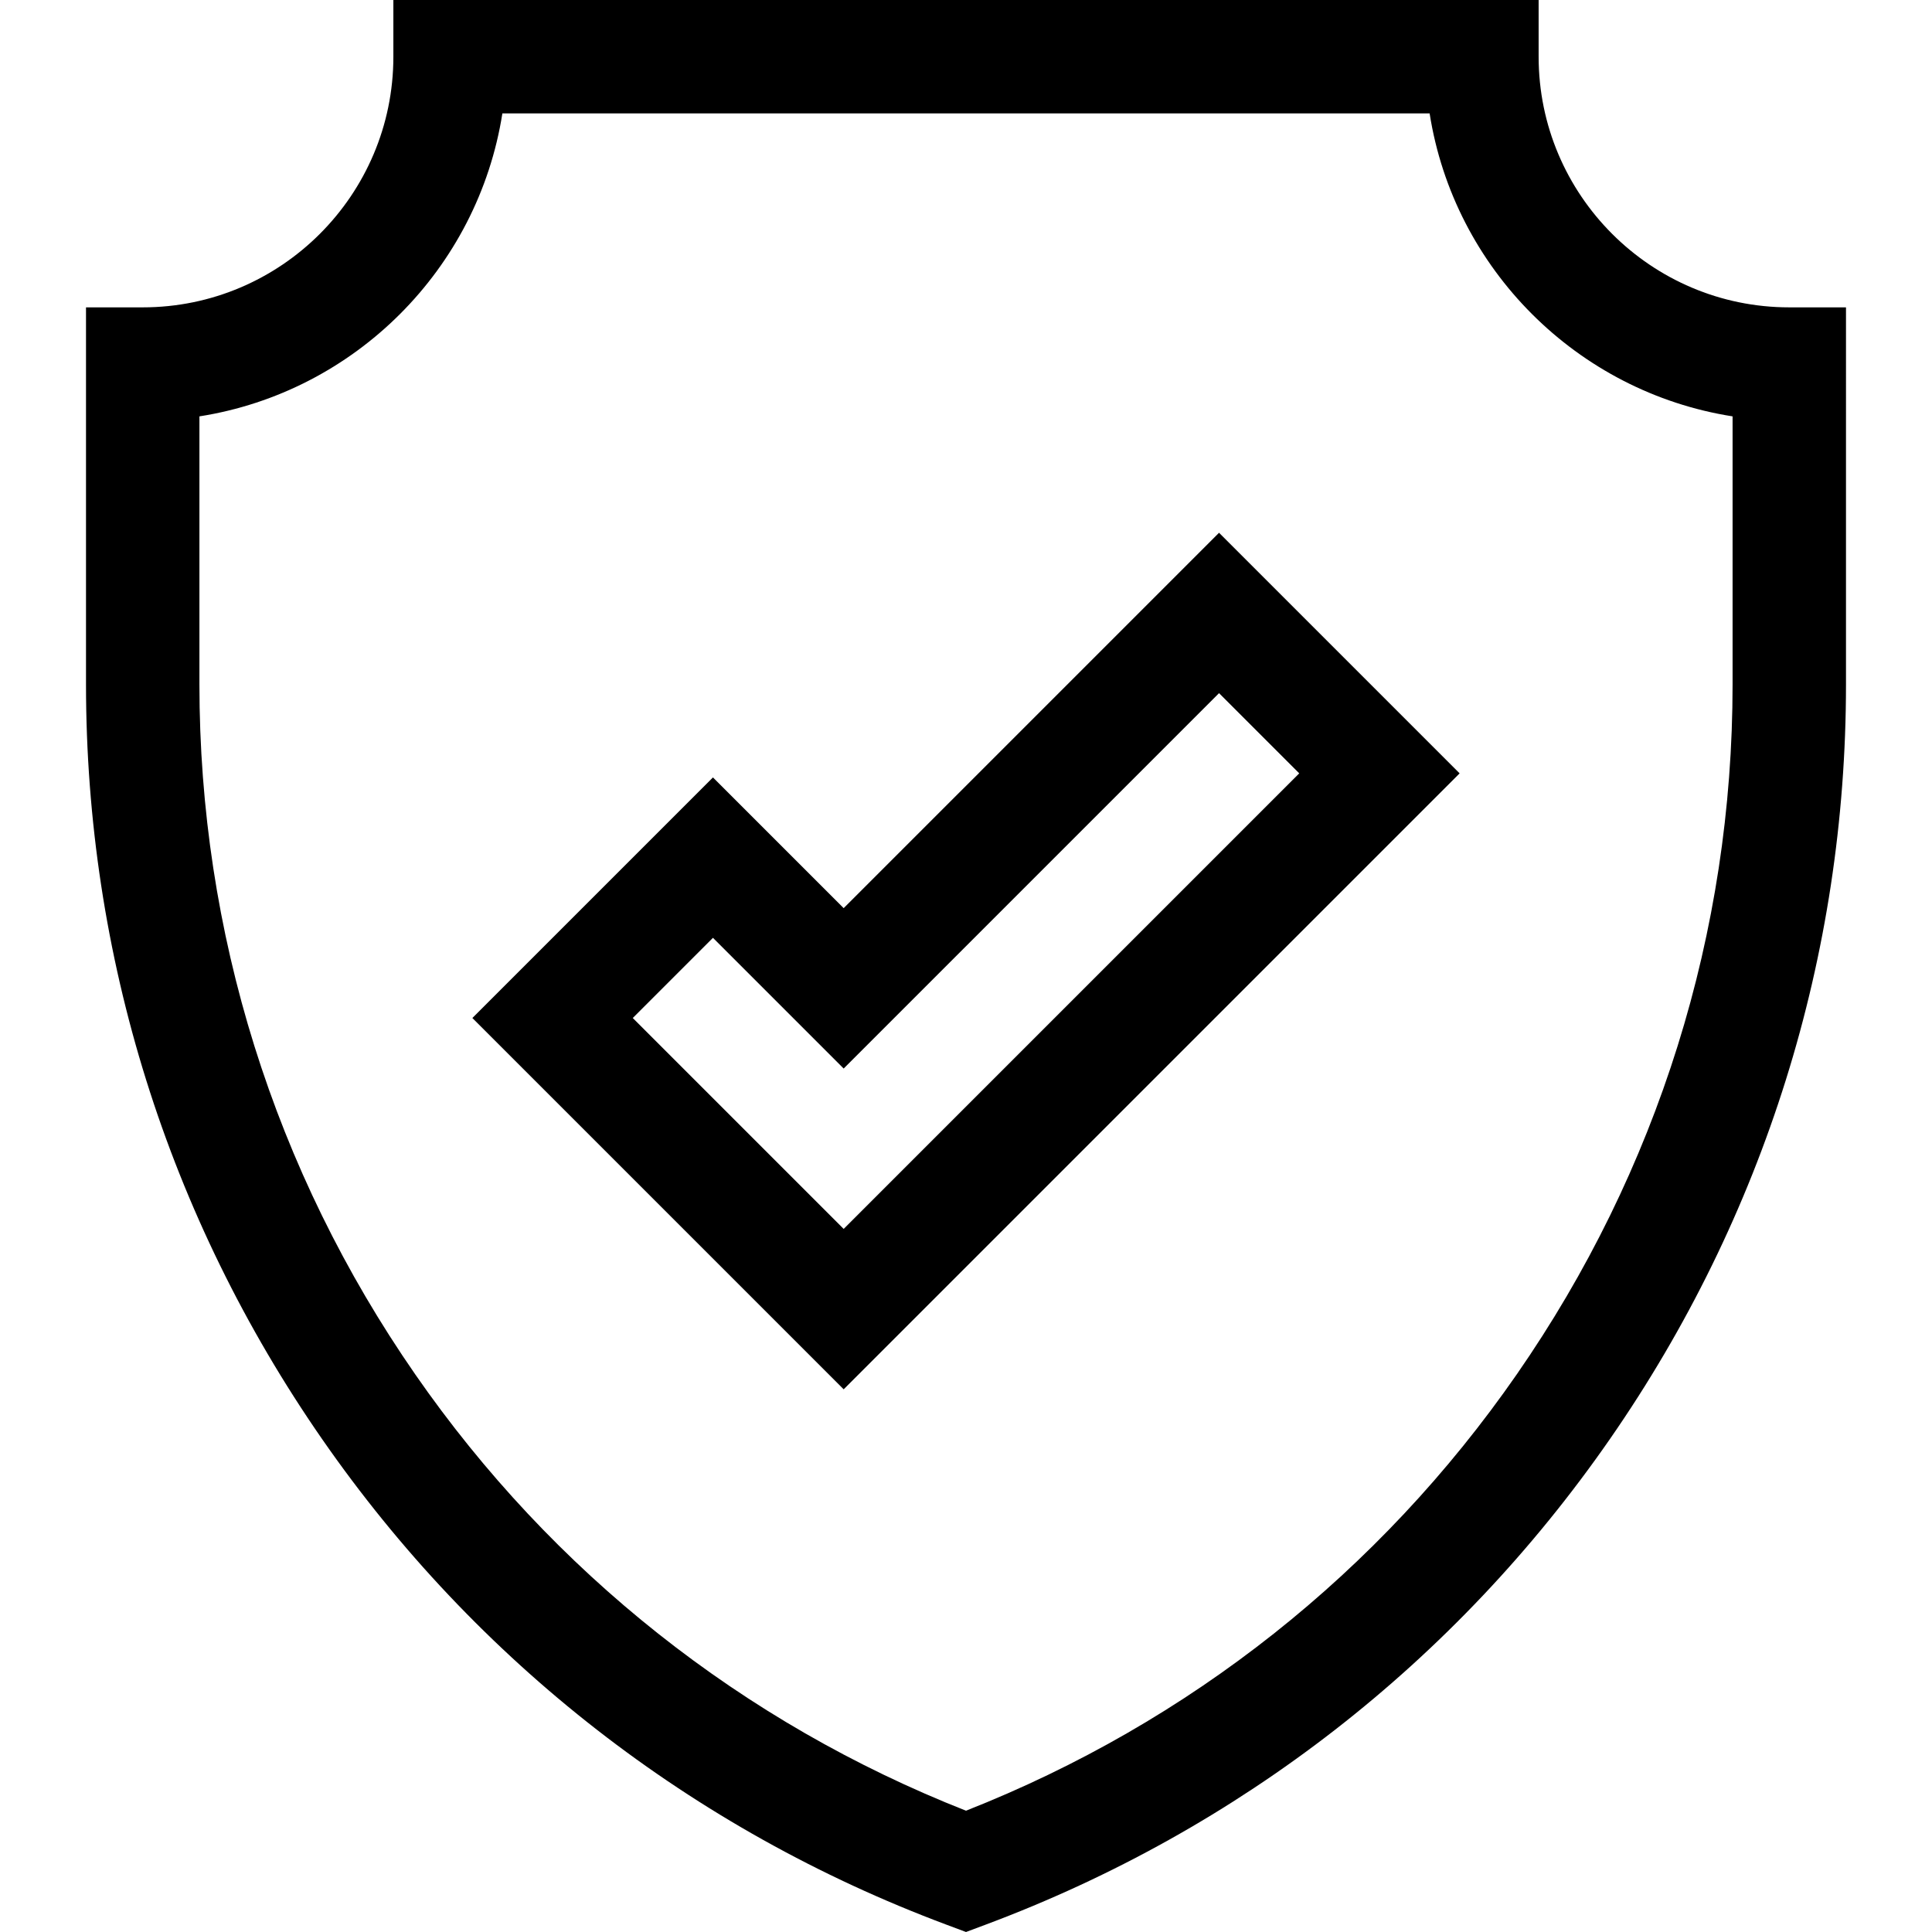
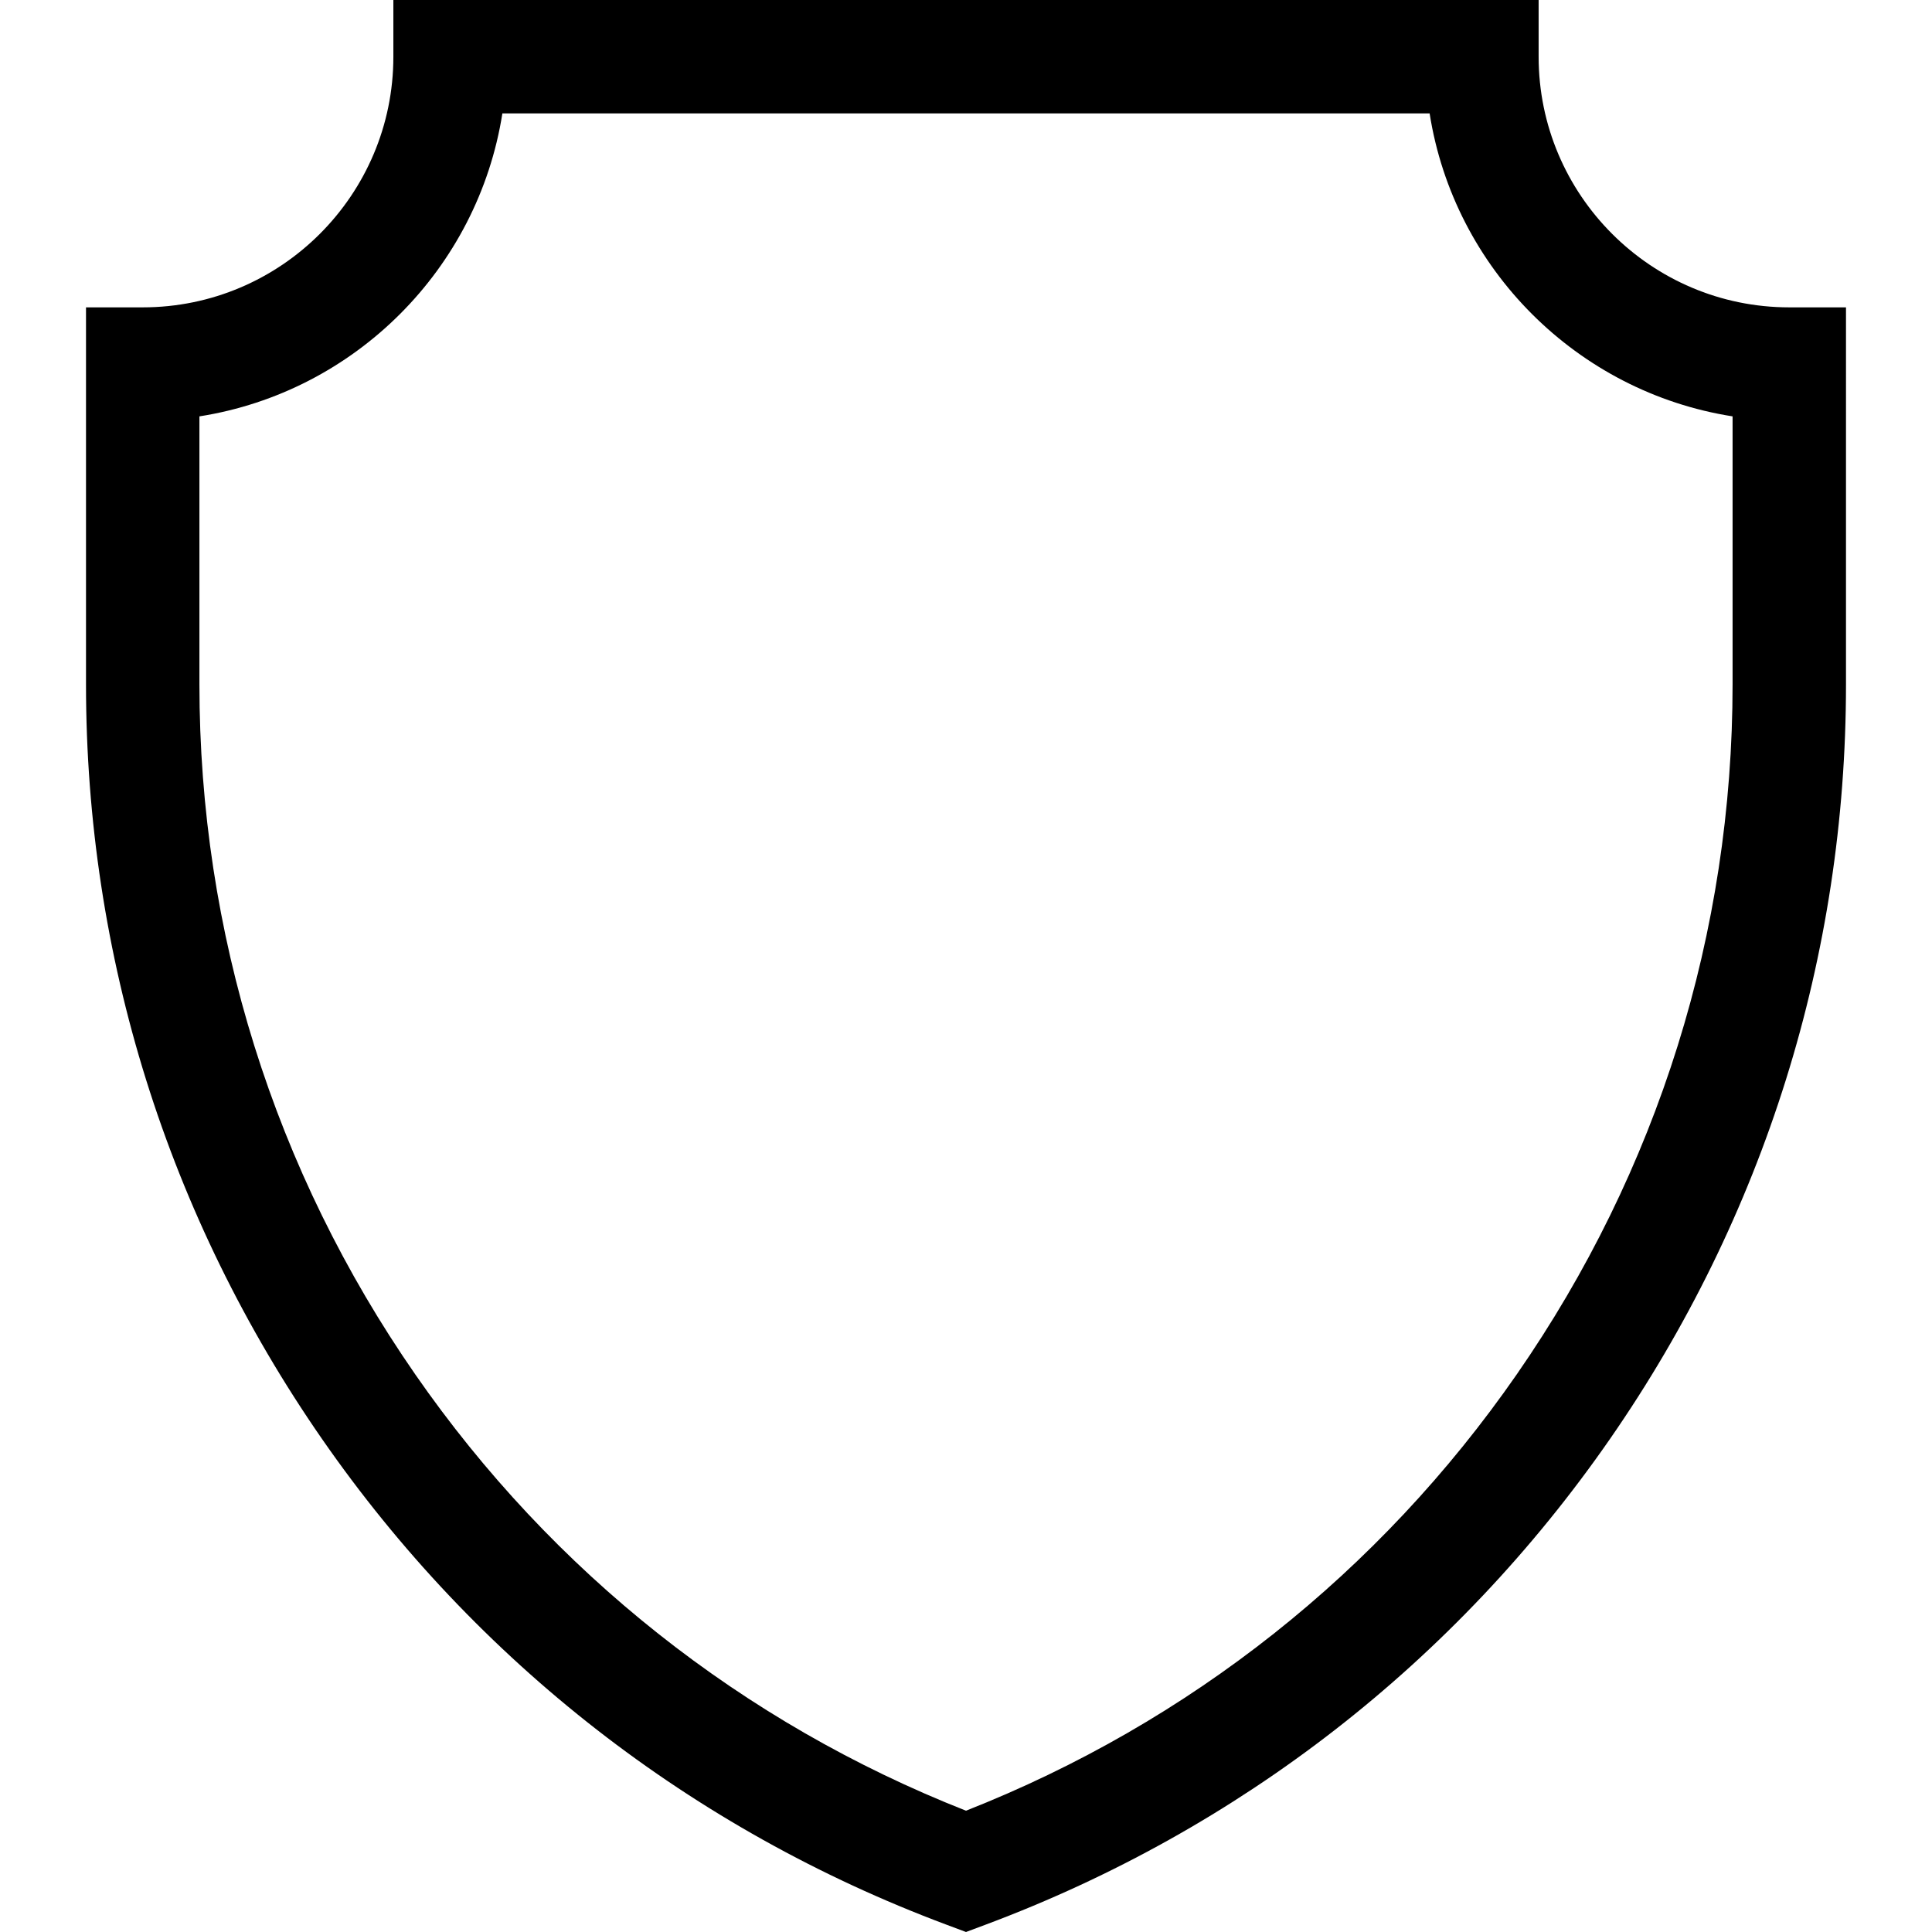
<svg xmlns="http://www.w3.org/2000/svg" id="Capa_1" x="0px" y="0px" viewBox="0 0 512 512" style="fill:#000000;" xml:space="preserve" class="Domaines-listing--icon svg replaced-svg">
  <g>
    <g>
      <path d="M474.179,81.453c-36.628,0-66.426-29.799-66.426-66.425V0H104.246v15.028c0,36.628-29.799,66.425-66.425,66.425H22.793 v99.938c0,71.815,21.633,140.966,62.563,199.976c40.93,59.009,98.117,103.501,165.379,128.663L256,512l5.266-1.97 c67.263-25.162,124.45-69.653,165.378-128.663c40.93-59.01,62.563-128.161,62.563-199.976V81.453H474.179z M459.152,181.391 h-0.001c0,65.664-19.781,128.89-57.205,182.845c-36.349,52.408-86.727,92.293-145.947,115.62 c-59.219-23.328-109.598-63.212-145.947-115.62c-37.423-53.954-57.203-117.181-57.203-182.845v-71.05 c41.19-6.47,73.815-39.095,80.285-80.285h245.733c6.469,41.19,39.094,73.815,80.285,80.285V181.391z" />
    </g>
  </g>
  <g>
    <g>
-       <path d="M323.058,141.187l-99.477,99.478l-34.641-34.641l-63.758,63.759l98.399,98.399l163.235-163.236L323.058,141.187z M167.688,269.785l21.253-21.253l34.641,34.641l99.477-99.478l21.253,21.253l-120.73,120.73L167.688,269.785z" />
-     </g>
+       </g>
  </g>
  <g> </g>
  <g> </g>
  <g> </g>
  <g> </g>
  <g> </g>
  <g> </g>
  <g> </g>
  <g> </g>
  <g> </g>
  <g> </g>
  <g> </g>
  <g> </g>
  <g> </g>
  <g> </g>
  <g> </g>
</svg>